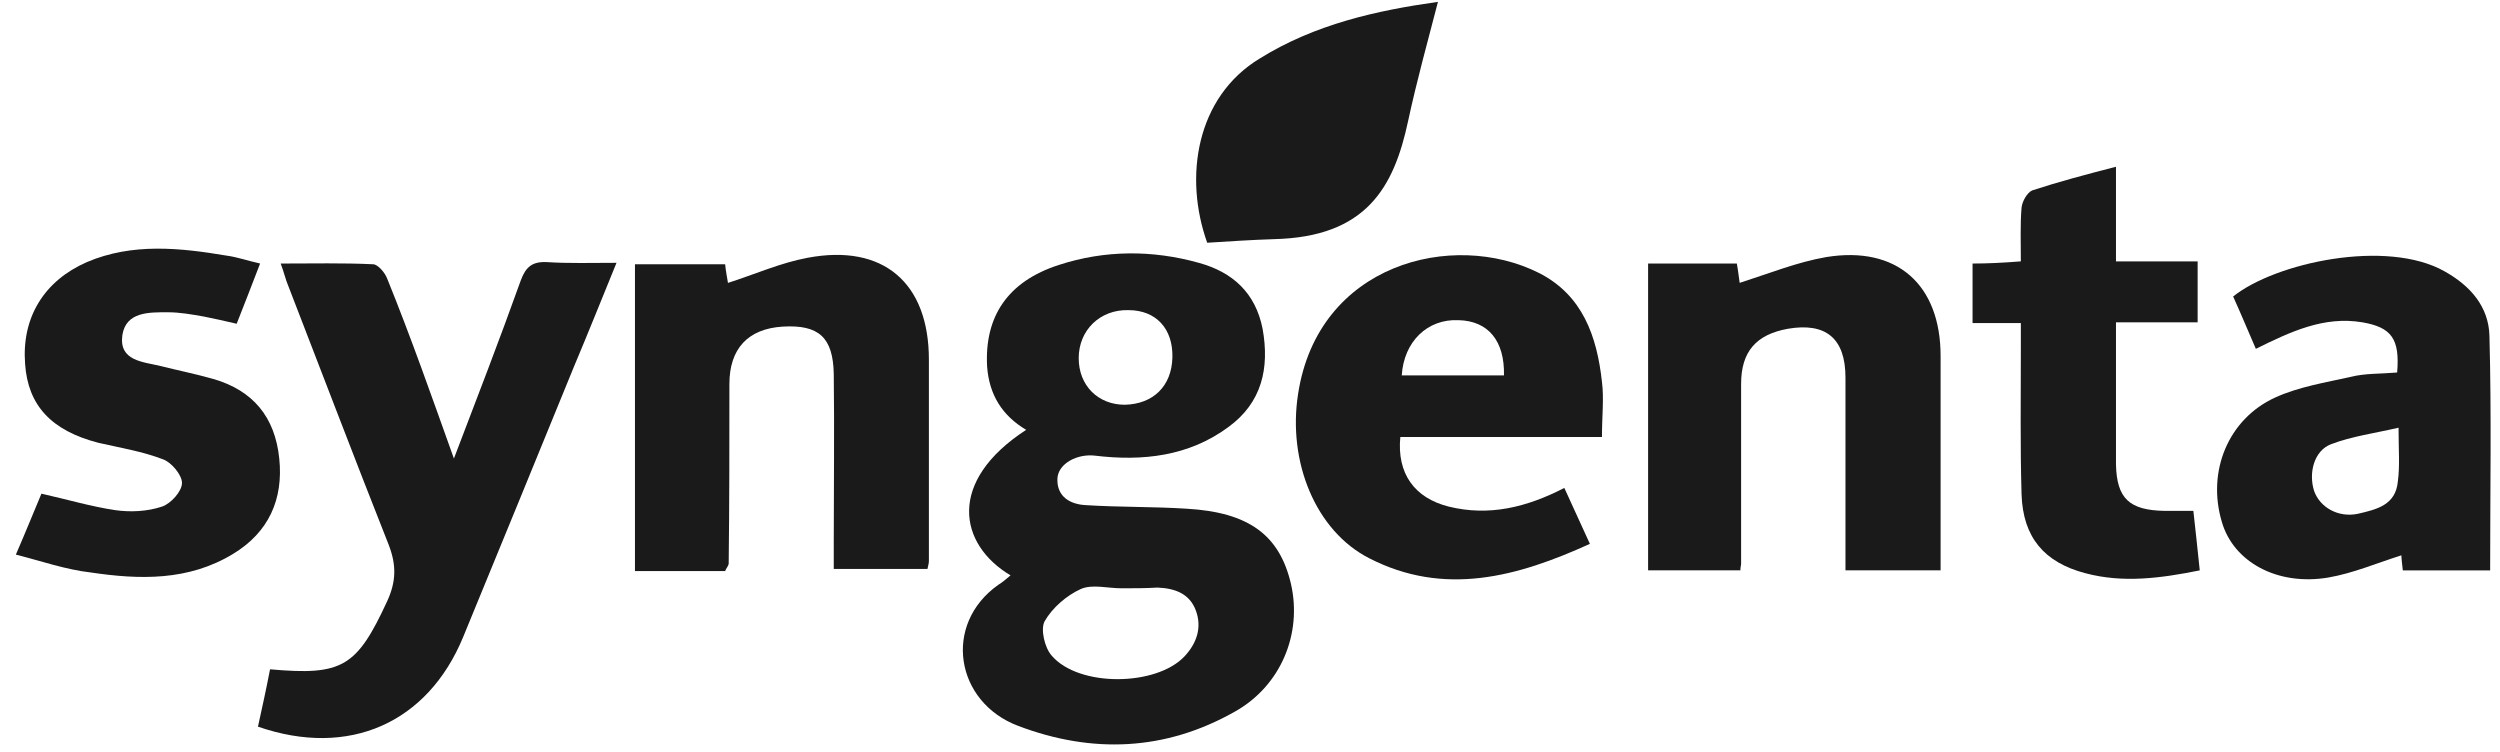
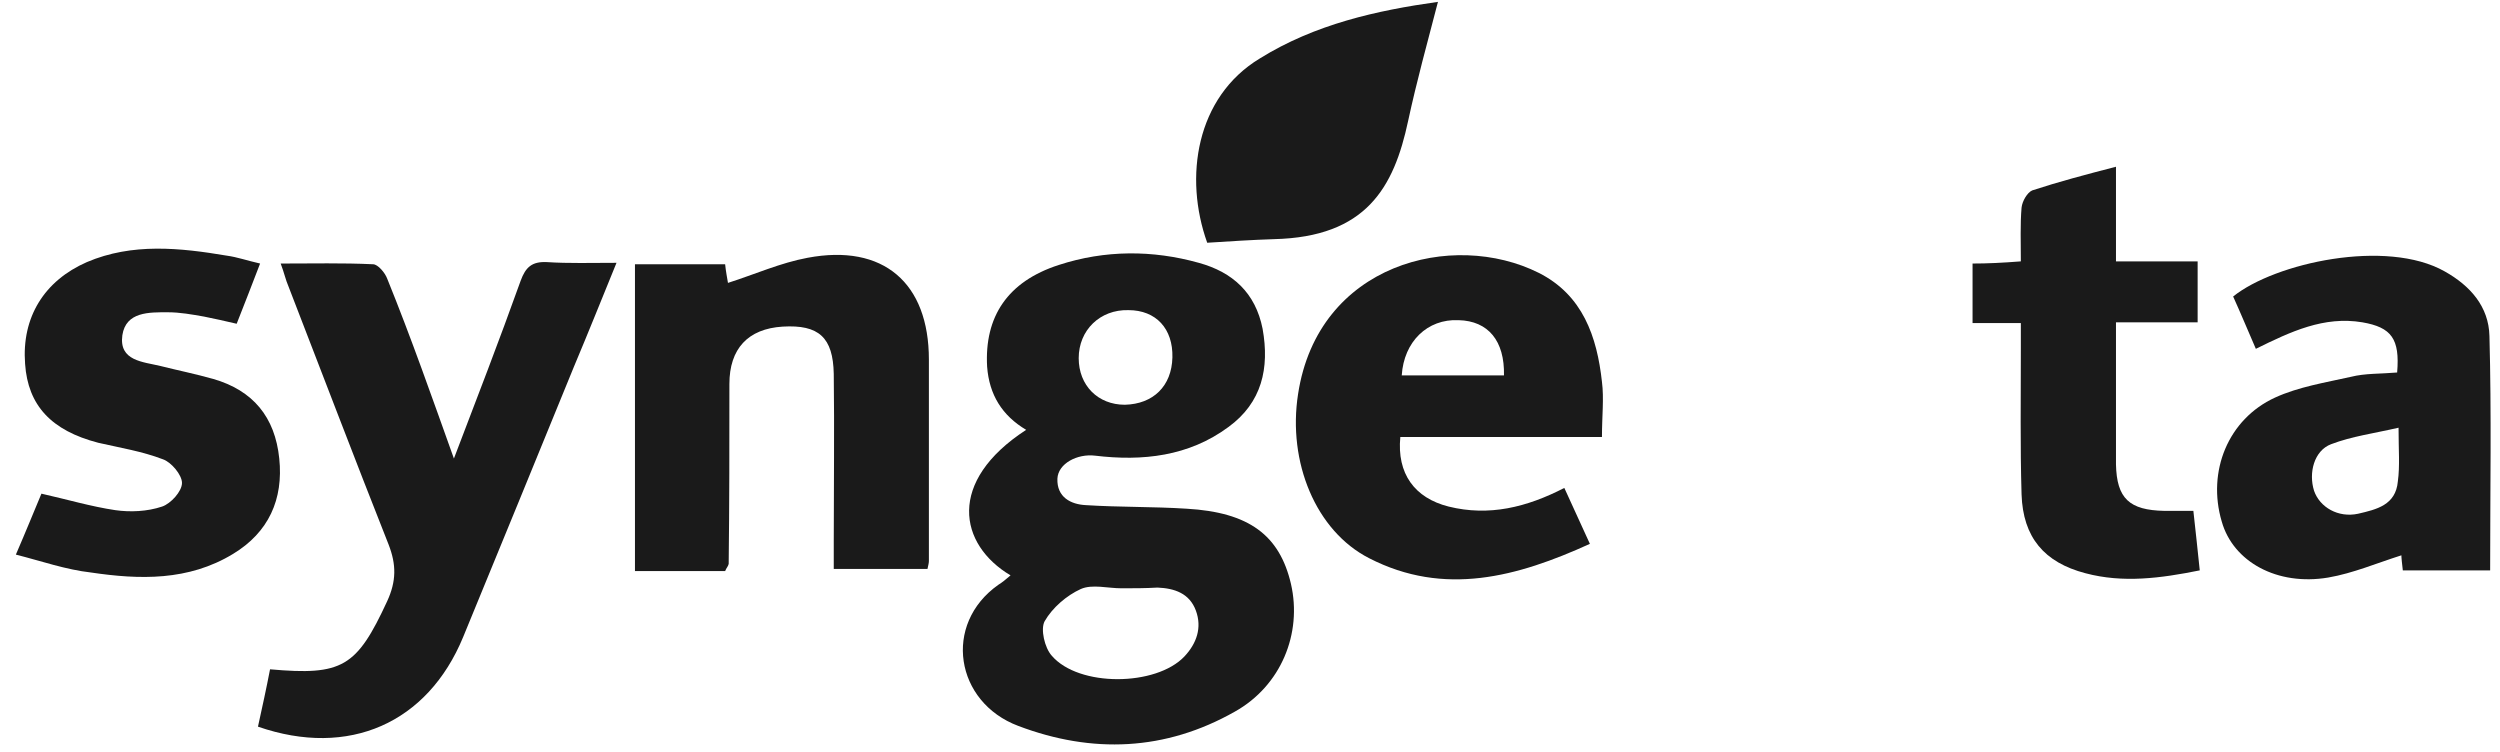
<svg xmlns="http://www.w3.org/2000/svg" width="133" height="40" viewBox="0 0 133 40" fill="none">
  <g clip-path="url(#clip0_2061_49050)">
    <path d="M53.761 30.61C51.004 28.97 50.361 25.614 54.592 22.868C53.308 22.105 52.628 20.999 52.515 19.512C52.364 16.842 53.61 14.973 56.329 14.096C58.784 13.295 61.315 13.295 63.77 13.981C65.583 14.477 66.792 15.583 67.17 17.49C67.547 19.588 67.132 21.419 65.356 22.715C63.242 24.279 60.786 24.546 58.255 24.241C57.311 24.127 56.292 24.661 56.254 25.462C56.216 26.453 56.971 26.834 57.765 26.873C59.54 26.987 61.353 26.949 63.128 27.063C66.452 27.254 68.076 28.474 68.68 31.068C69.284 33.7 68.151 36.484 65.697 37.857C61.995 39.955 58.105 40.107 54.176 38.62C50.815 37.361 50.135 33.204 53.119 31.106C53.308 30.992 53.496 30.839 53.761 30.61ZM59.653 31.297C58.935 31.297 58.105 31.068 57.5 31.335C56.745 31.678 55.989 32.327 55.574 33.051C55.347 33.471 55.574 34.462 55.952 34.882C57.387 36.56 61.504 36.522 63.015 34.92C63.657 34.234 63.959 33.395 63.619 32.479C63.279 31.564 62.486 31.297 61.579 31.259C60.938 31.297 60.295 31.297 59.653 31.297ZM62.372 19.016C62.41 17.49 61.504 16.499 60.031 16.499C58.52 16.46 57.387 17.567 57.387 19.054C57.387 20.503 58.407 21.533 59.842 21.533C61.353 21.495 62.335 20.541 62.372 19.016Z" fill="#1A1A1A" />
    <path d="M24.148 24.394C25.357 21.228 26.566 18.101 27.699 14.935C27.963 14.211 28.303 13.905 29.096 13.944C30.267 14.02 31.438 13.982 32.798 13.982C32.005 15.927 31.287 17.719 30.532 19.512C28.568 24.318 26.604 29.123 24.639 33.891C22.751 38.468 18.558 40.336 13.724 38.658C13.95 37.628 14.177 36.599 14.366 35.607C18.218 35.95 18.974 35.492 20.598 31.984C21.089 30.916 21.089 30.039 20.674 28.971C18.86 24.394 17.123 19.817 15.348 15.24C15.197 14.897 15.121 14.516 14.932 14.02C16.632 14.02 18.218 13.982 19.843 14.058C20.107 14.058 20.485 14.516 20.598 14.821C21.882 17.986 23.015 21.228 24.148 24.394Z" fill="#1A1A1A" />
    <path d="M38.577 30.382C36.991 30.382 35.404 30.382 33.78 30.382C33.78 24.966 33.78 19.55 33.78 14.058C35.367 14.058 36.915 14.058 38.577 14.058C38.615 14.439 38.691 14.821 38.728 15.05C40.164 14.592 41.523 13.982 42.959 13.715C47 12.952 49.417 15.05 49.417 19.131C49.417 22.716 49.417 26.301 49.417 29.848C49.417 29.962 49.38 30.077 49.342 30.267C47.718 30.267 46.131 30.267 44.356 30.267C44.356 29.772 44.356 29.276 44.356 28.78C44.356 25.805 44.394 22.868 44.356 19.893C44.318 17.948 43.563 17.262 41.637 17.376C39.786 17.491 38.804 18.558 38.804 20.427C38.804 23.631 38.804 26.797 38.766 30C38.728 30.153 38.653 30.191 38.577 30.382Z" fill="#1A1A1A" />
-     <path d="M87.679 14.02C89.303 14.02 90.814 14.02 92.4 14.02C92.476 14.439 92.514 14.82 92.551 15.049C94.1 14.554 95.611 13.943 97.159 13.676C100.899 13.066 103.24 15.126 103.24 18.94C103.24 22.715 103.24 26.491 103.24 30.343C101.541 30.343 99.916 30.343 98.179 30.343C98.179 29.657 98.179 29.047 98.179 28.398C98.179 25.614 98.179 22.868 98.179 20.084C98.179 17.986 97.121 17.147 95.12 17.49C93.42 17.795 92.627 18.711 92.627 20.427C92.627 23.631 92.627 26.835 92.627 30C92.627 30.076 92.589 30.153 92.589 30.343C91.003 30.343 89.379 30.343 87.679 30.343C87.679 24.928 87.679 19.512 87.679 14.02Z" fill="#1A1A1A" />
    <path d="M85.224 23.25C81.561 23.25 78.01 23.25 74.497 23.25C74.308 25.195 75.253 26.492 77.066 26.949C79.219 27.483 81.221 26.988 83.222 25.958C83.675 26.949 84.091 27.865 84.582 28.933C80.729 30.687 76.839 31.755 72.835 29.695C70.002 28.246 68.492 24.585 69.058 20.961C70.116 14.02 77.292 12.227 81.862 14.516C84.204 15.698 84.96 17.91 85.224 20.313C85.338 21.19 85.224 22.144 85.224 23.25ZM80.012 19.97C80.05 18.139 79.181 17.071 77.594 17.033C75.933 16.957 74.686 18.177 74.573 19.97C76.348 19.97 78.123 19.97 80.012 19.97Z" fill="#1A1A1A" />
    <path d="M127.528 19.817C127.679 18.025 127.226 17.414 125.677 17.147C123.637 16.804 121.862 17.643 120.011 18.558C119.596 17.605 119.218 16.69 118.803 15.774C121.031 13.982 126.961 12.685 130.058 14.439C131.418 15.202 132.4 16.308 132.438 17.872C132.551 21.991 132.476 26.148 132.476 30.344C130.927 30.344 129.416 30.344 127.83 30.344C127.792 30 127.754 29.695 127.754 29.543C126.432 29.962 125.186 30.496 123.864 30.725C121.144 31.183 118.803 29.886 118.198 27.75C117.405 25.08 118.538 22.296 121.031 21.152C122.278 20.58 123.713 20.351 125.073 20.046C125.828 19.855 126.659 19.893 127.528 19.817ZM127.603 22.754C126.281 23.059 125.11 23.212 124.015 23.631C123.108 23.974 122.807 25.157 123.108 26.11C123.411 26.987 124.393 27.559 125.45 27.331C126.432 27.102 127.452 26.873 127.565 25.614C127.679 24.775 127.603 23.974 127.603 22.754Z" fill="#1A1A1A" />
    <path d="M0.844 29.505C1.373 28.284 1.788 27.254 2.204 26.263C3.563 26.568 4.847 26.949 6.132 27.14C6.925 27.254 7.831 27.216 8.625 26.949C9.078 26.797 9.682 26.148 9.682 25.691C9.682 25.271 9.116 24.584 8.662 24.432C7.567 24.012 6.396 23.822 5.225 23.555C2.732 22.906 1.486 21.572 1.335 19.359C1.146 16.88 2.355 14.935 4.621 13.944C7.038 12.914 9.569 13.181 12.062 13.6C12.628 13.677 13.157 13.867 13.837 14.02C13.421 15.126 13.006 16.156 12.591 17.224C11.948 17.071 11.42 16.957 10.853 16.842C10.211 16.728 9.569 16.613 8.927 16.613C7.945 16.613 6.698 16.575 6.509 17.834C6.321 19.207 7.605 19.245 8.549 19.474C9.456 19.703 10.4 19.893 11.344 20.16C13.459 20.77 14.63 22.182 14.857 24.394C15.083 26.568 14.29 28.322 12.402 29.466C10.022 30.916 7.416 30.839 4.847 30.458C3.488 30.305 2.204 29.848 0.844 29.505Z" fill="#1A1A1A" />
    <path d="M107.509 13.905C107.509 12.876 107.471 11.96 107.547 11.045C107.584 10.702 107.849 10.244 108.113 10.13C109.51 9.672 110.946 9.291 112.57 8.871C112.57 10.587 112.57 12.227 112.57 13.905C114.081 13.905 115.441 13.905 116.914 13.905C116.914 15.012 116.914 16.003 116.914 17.147C115.554 17.147 114.156 17.147 112.57 17.147C112.57 18.635 112.57 20.008 112.57 21.343C112.57 22.449 112.57 23.555 112.57 24.699C112.608 26.53 113.288 27.14 115.138 27.178C115.629 27.178 116.121 27.178 116.687 27.178C116.8 28.208 116.914 29.238 117.027 30.344C114.949 30.763 112.948 31.03 110.946 30.496C108.755 29.924 107.622 28.589 107.547 26.301C107.471 23.707 107.509 21.152 107.509 18.559C107.509 18.139 107.509 17.72 107.509 17.186C106.602 17.186 105.809 17.186 104.94 17.186C104.94 16.079 104.94 15.126 104.94 14.02C105.733 14.02 106.527 13.982 107.509 13.905Z" fill="#1A1A1A" />
    <path d="M76.499 0.099C75.933 2.273 75.366 4.332 74.913 6.43C74.157 9.977 72.684 12.608 67.774 12.723C66.603 12.761 65.432 12.837 64.224 12.914C62.977 9.443 63.62 5.171 67.019 3.112C69.965 1.281 73.251 0.556 76.499 0.099Z" fill="#1A1A1A" />
  </g>
  <defs>
    <clipPath id="clip0_2061_49050">
      <rect width="132" height="40" fill="white" transform="translate(0.5)" />
    </clipPath>
  </defs>
</svg>